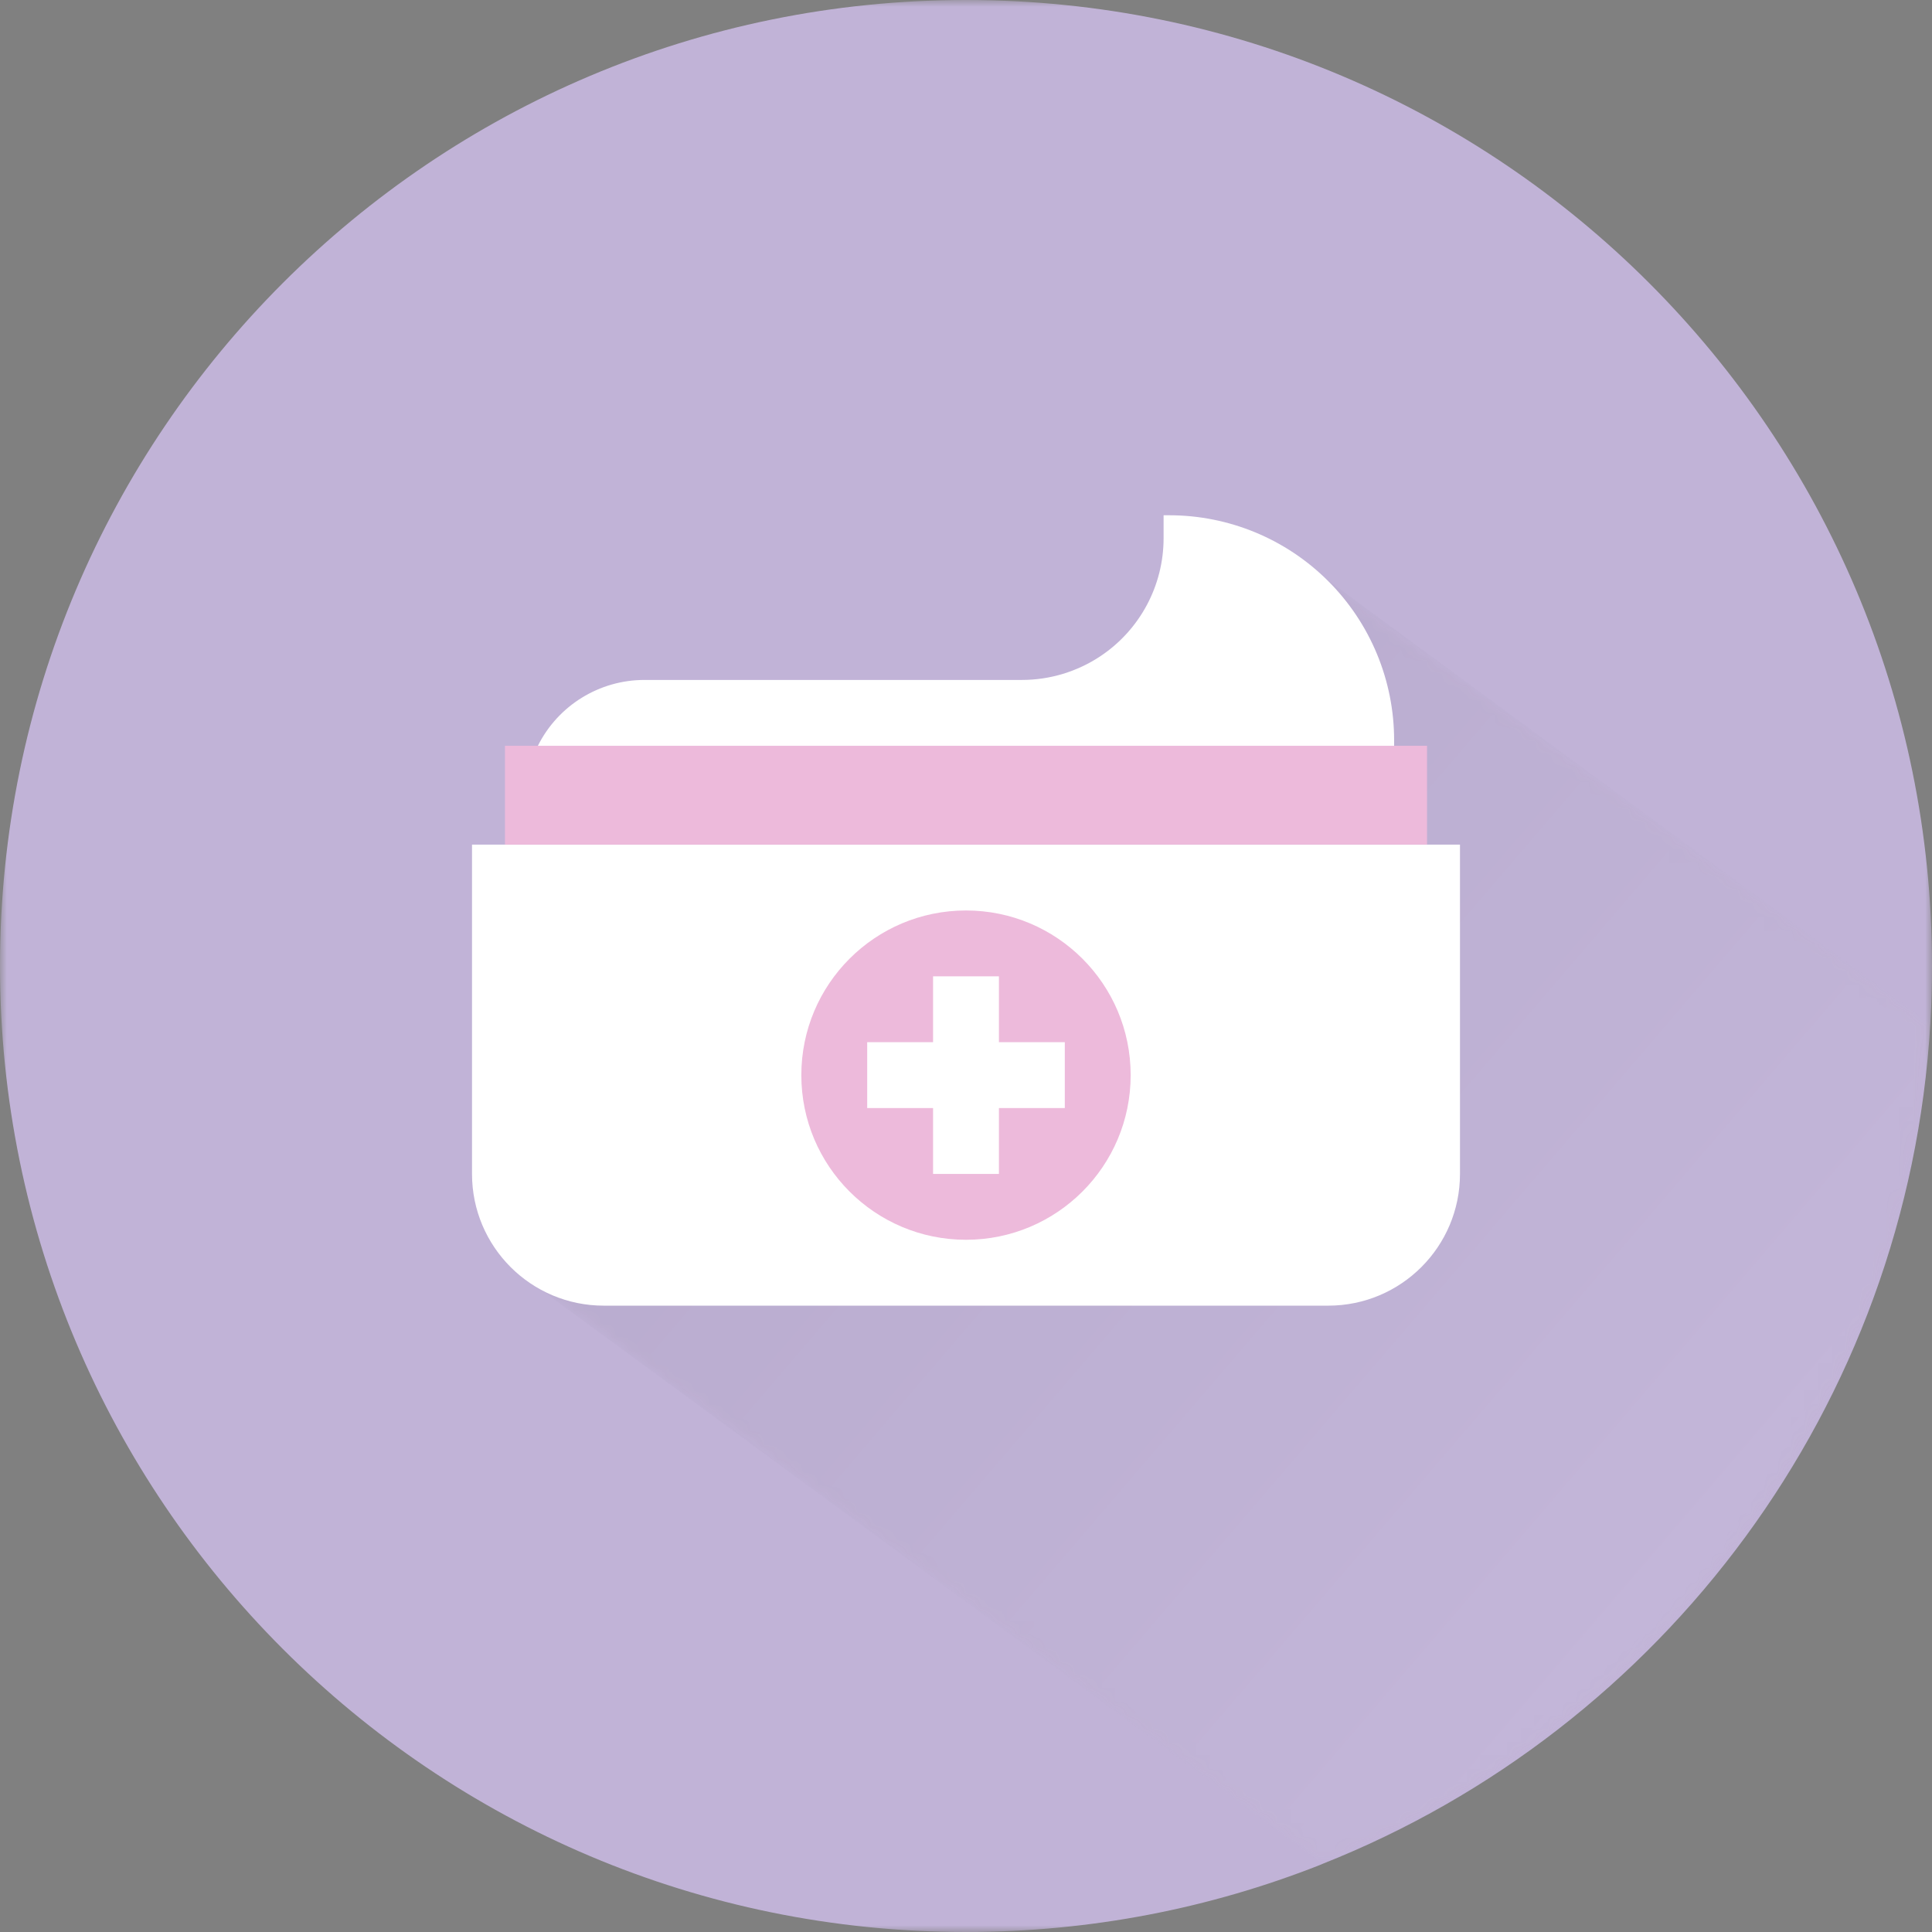
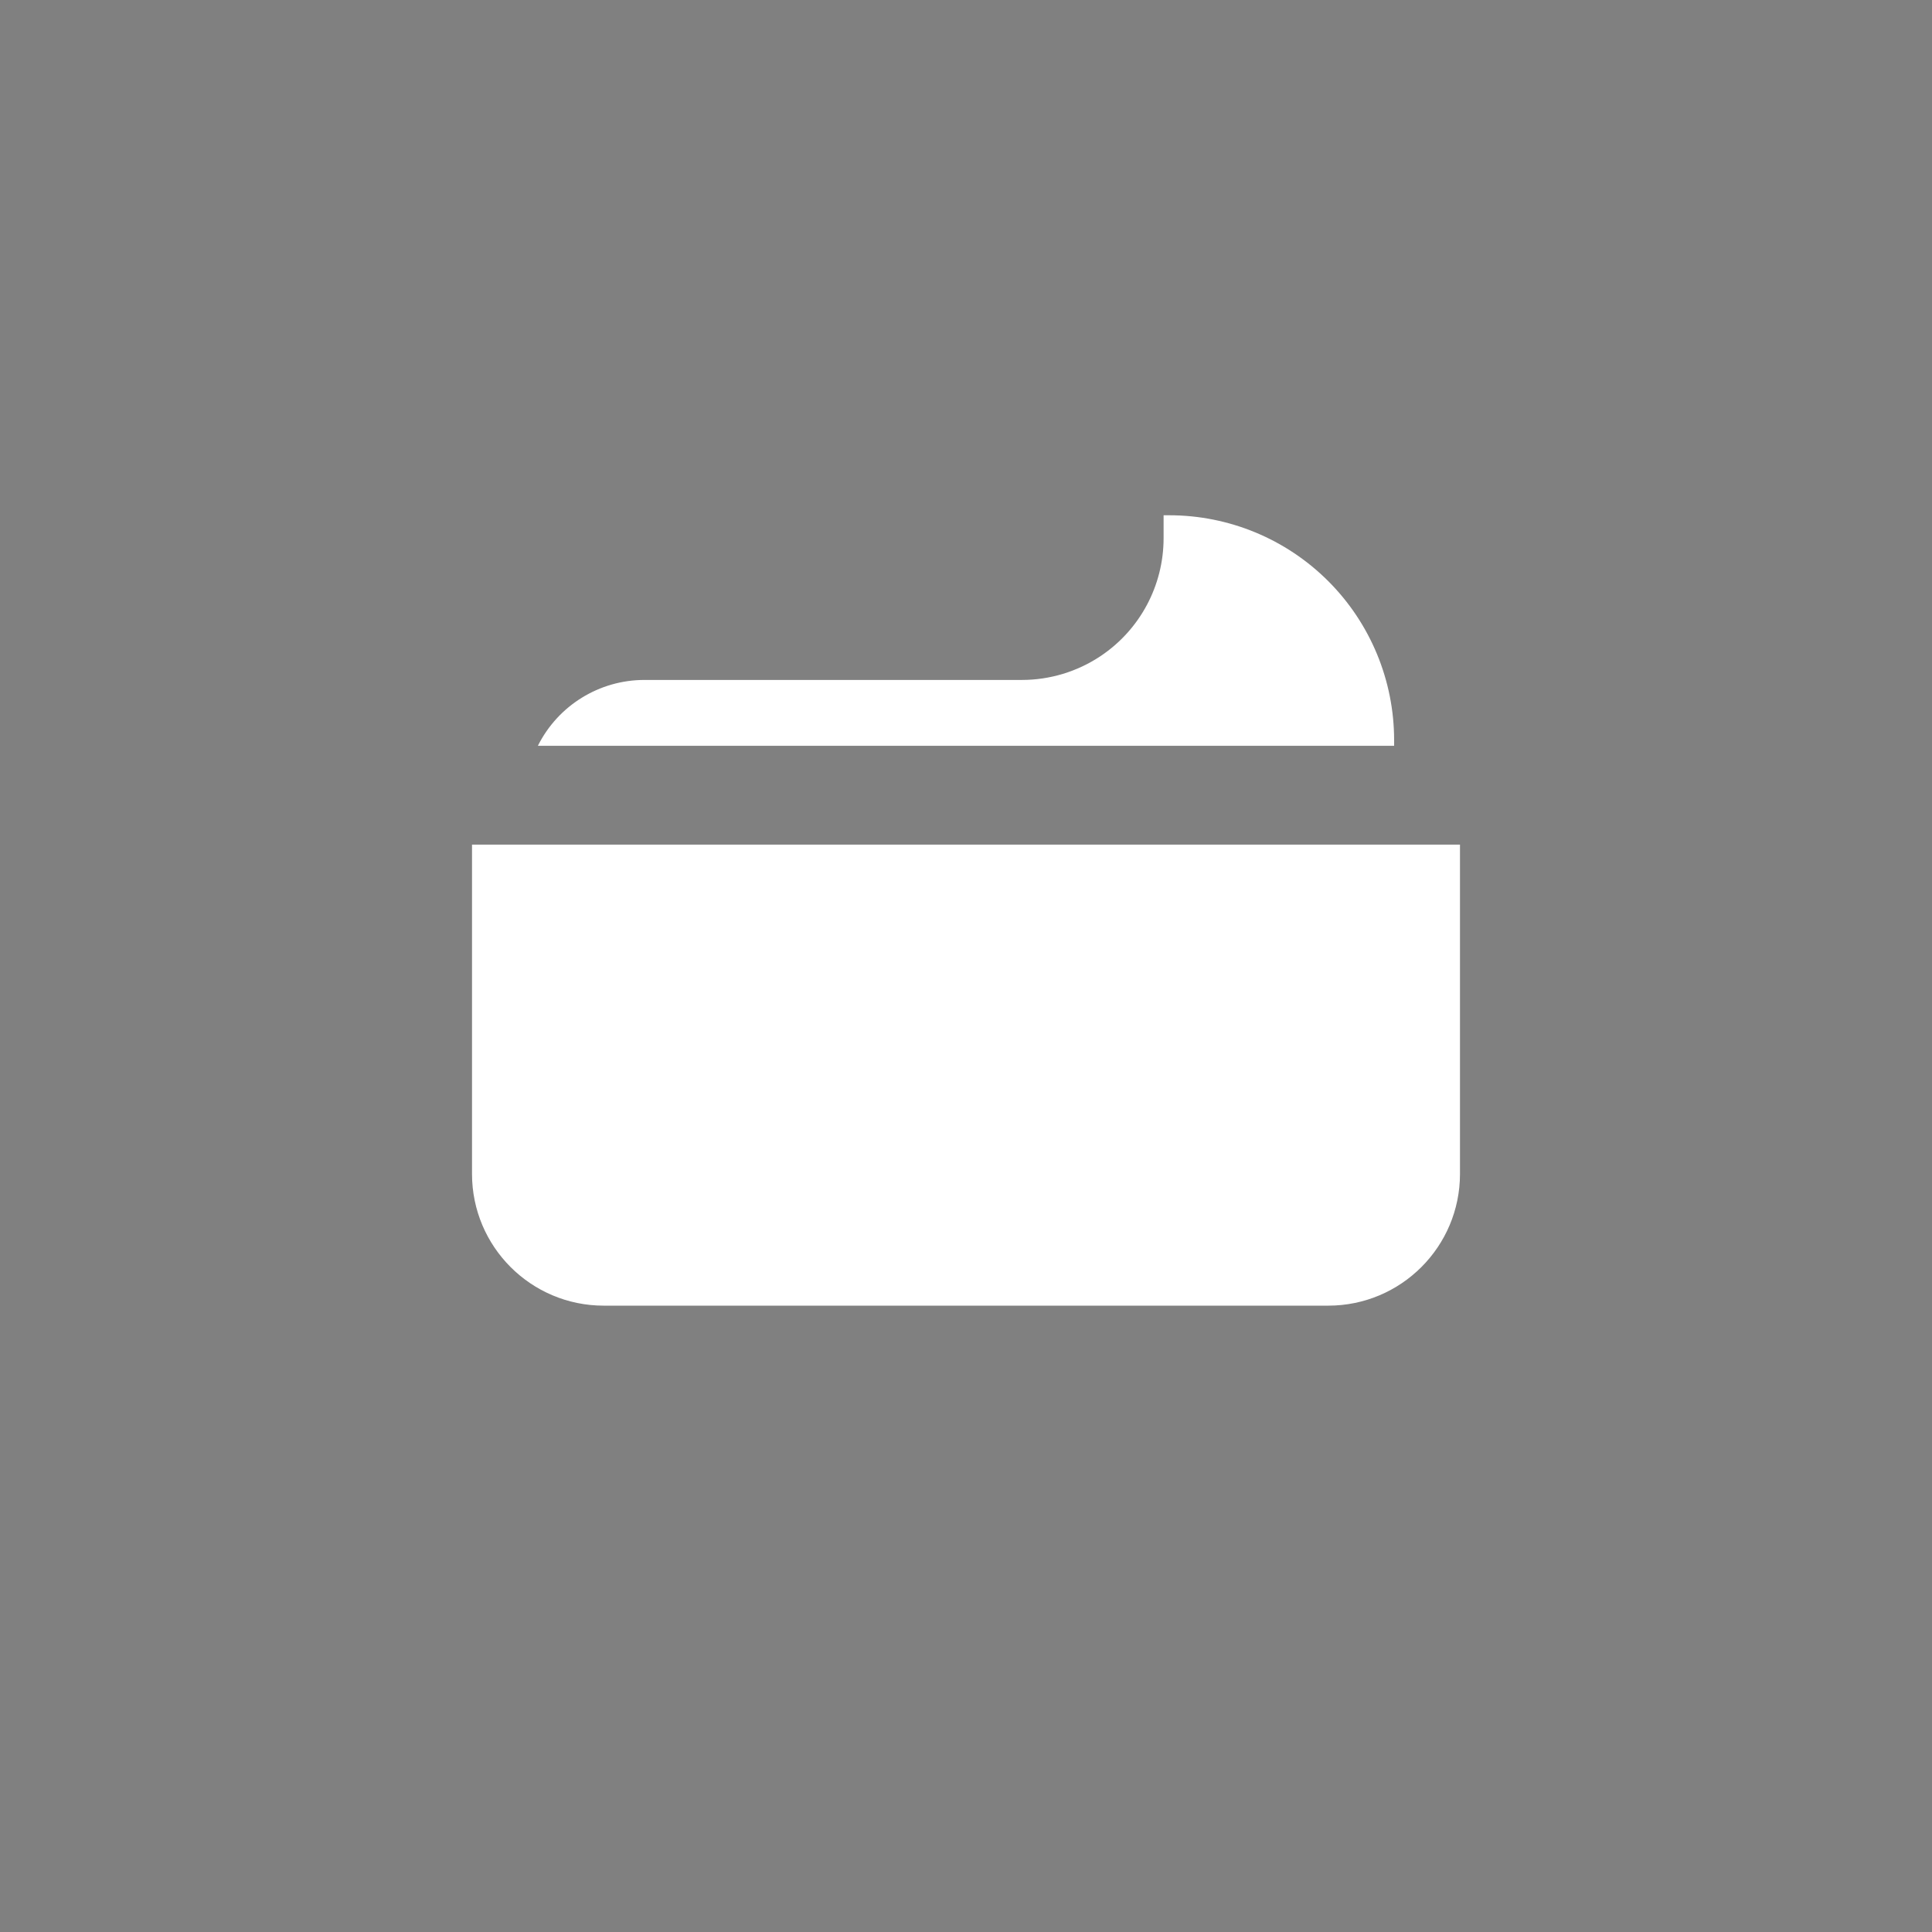
<svg xmlns="http://www.w3.org/2000/svg" xmlns:xlink="http://www.w3.org/1999/xlink" width="143px" height="143px" viewBox="0 0 143 143" version="1.1">
  <rect x="0" y="0" width="143" height="143" fill="#808080" stroke="none" />
  <title>06E469B6-420E-4A38-9BE3-879C4A8A1DEE</title>
  <defs>
-     <polygon id="path-1" points="0 0 143 0 143 143 0 143" />
    <path d="M56.799,0 L104.821,35.357 C103.154,63.663 85.013,87.559 59.838,97.538 L-9.75401855e-15,53.575 L56.799,0 Z" id="path-3" />
    <linearGradient x1="87.544%" y1="76.646%" x2="31.23%" y2="30.948%" id="linearGradient-5">
      <stop stop-color="#FFFFFF" offset="0%" />
      <stop stop-color="#231F1F" offset="100%" />
    </linearGradient>
  </defs>
  <g id="Desktop" stroke="none" stroke-width="1" fill="none" fill-rule="evenodd">
    <g id="Homepage-Pal" transform="translate(-578, -3327)">
      <g id="Group-16" transform="translate(578, 3327)">
        <g id="Group-3" transform="translate(0, 0)">
          <mask id="mask-2" fill="white">
            <use xlink:href="#path-1" />
          </mask>
          <g id="Clip-2" />
          <path d="M143,71.5 C143,72.843 142.968,74.184 142.891,75.511 C142.891,75.603 142.876,75.68 142.876,75.773 C141.211,104.08 123.069,127.975 97.894,137.955 C97.817,137.987 97.755,138.017 97.678,138.048 C89.564,141.241 80.74,143 71.5,143 C32.01,143 -0,110.99 -0,71.5 C-0,32.01 32.01,0 71.5,0 C110.991,0 143,32.01 143,71.5" id="Fill-1" fill="#C1B3D7" mask="url(#mask-2)" />
        </g>
        <g id="Group-6" transform="translate(38.056, 40.417)">
          <mask id="mask-4" fill="white">
            <use xlink:href="#path-3" />
          </mask>
          <g id="Clip-5" />
-           <path d="M104.821,35.357 C103.154,63.663 85.013,87.559 59.838,97.538 L-9.75401855e-15,53.575 L56.799,0 L104.821,35.357 Z" id="Fill-4" fill="url(#linearGradient-5)" opacity="0.2" mask="url(#mask-4)" />
        </g>
        <path d="M44.687,96.64 C39.302,96.64 34.937,92.274 34.937,86.889 L34.937,62.514 L108.063,62.514 L108.063,86.889 C108.063,92.274 103.698,96.64 98.313,96.64 L44.687,96.64 Z" id="Fill-7" fill="#FFFFFF" />
-         <path d="M71.5,91.764 C64.768,91.764 59.312,86.308 59.312,79.577 C59.312,72.846 64.768,67.39 71.5,67.39 C78.231,67.39 83.688,72.846 83.688,79.577 C83.688,86.308 78.231,91.764 71.5,91.764 Z" id="Fill-9" fill="#EDBADB" />
-         <polygon id="Fill-11" fill="#FFFFFF" points="64.187 82.014 78.813 82.014 78.813 77.139 64.187 77.139" />
        <polygon id="Fill-13" fill="#FFFFFF" points="69.062 86.89 73.937 86.89 73.937 72.265 69.062 72.265" />
-         <polygon id="Fill-14" fill="#EDBADB" points="37.375 62.514 105.625 62.514 105.625 55.201 37.375 55.201" />
        <path d="M39.812,55.201 C41.305,52.214 44.36,50.327 47.7,50.327 L75.637,50.327 C77.708,50.327 79.732,49.713 81.454,48.566 C84.373,46.619 86.125,43.345 86.125,39.838 L86.125,38.138 L86.543,38.138 C90.958,38.138 95.192,39.892 98.313,43.014 C101.435,46.136 103.188,50.369 103.188,54.783 L103.188,55.201" id="Fill-15" fill="#FFFFFF" />
      </g>
    </g>
  </g>
</svg>